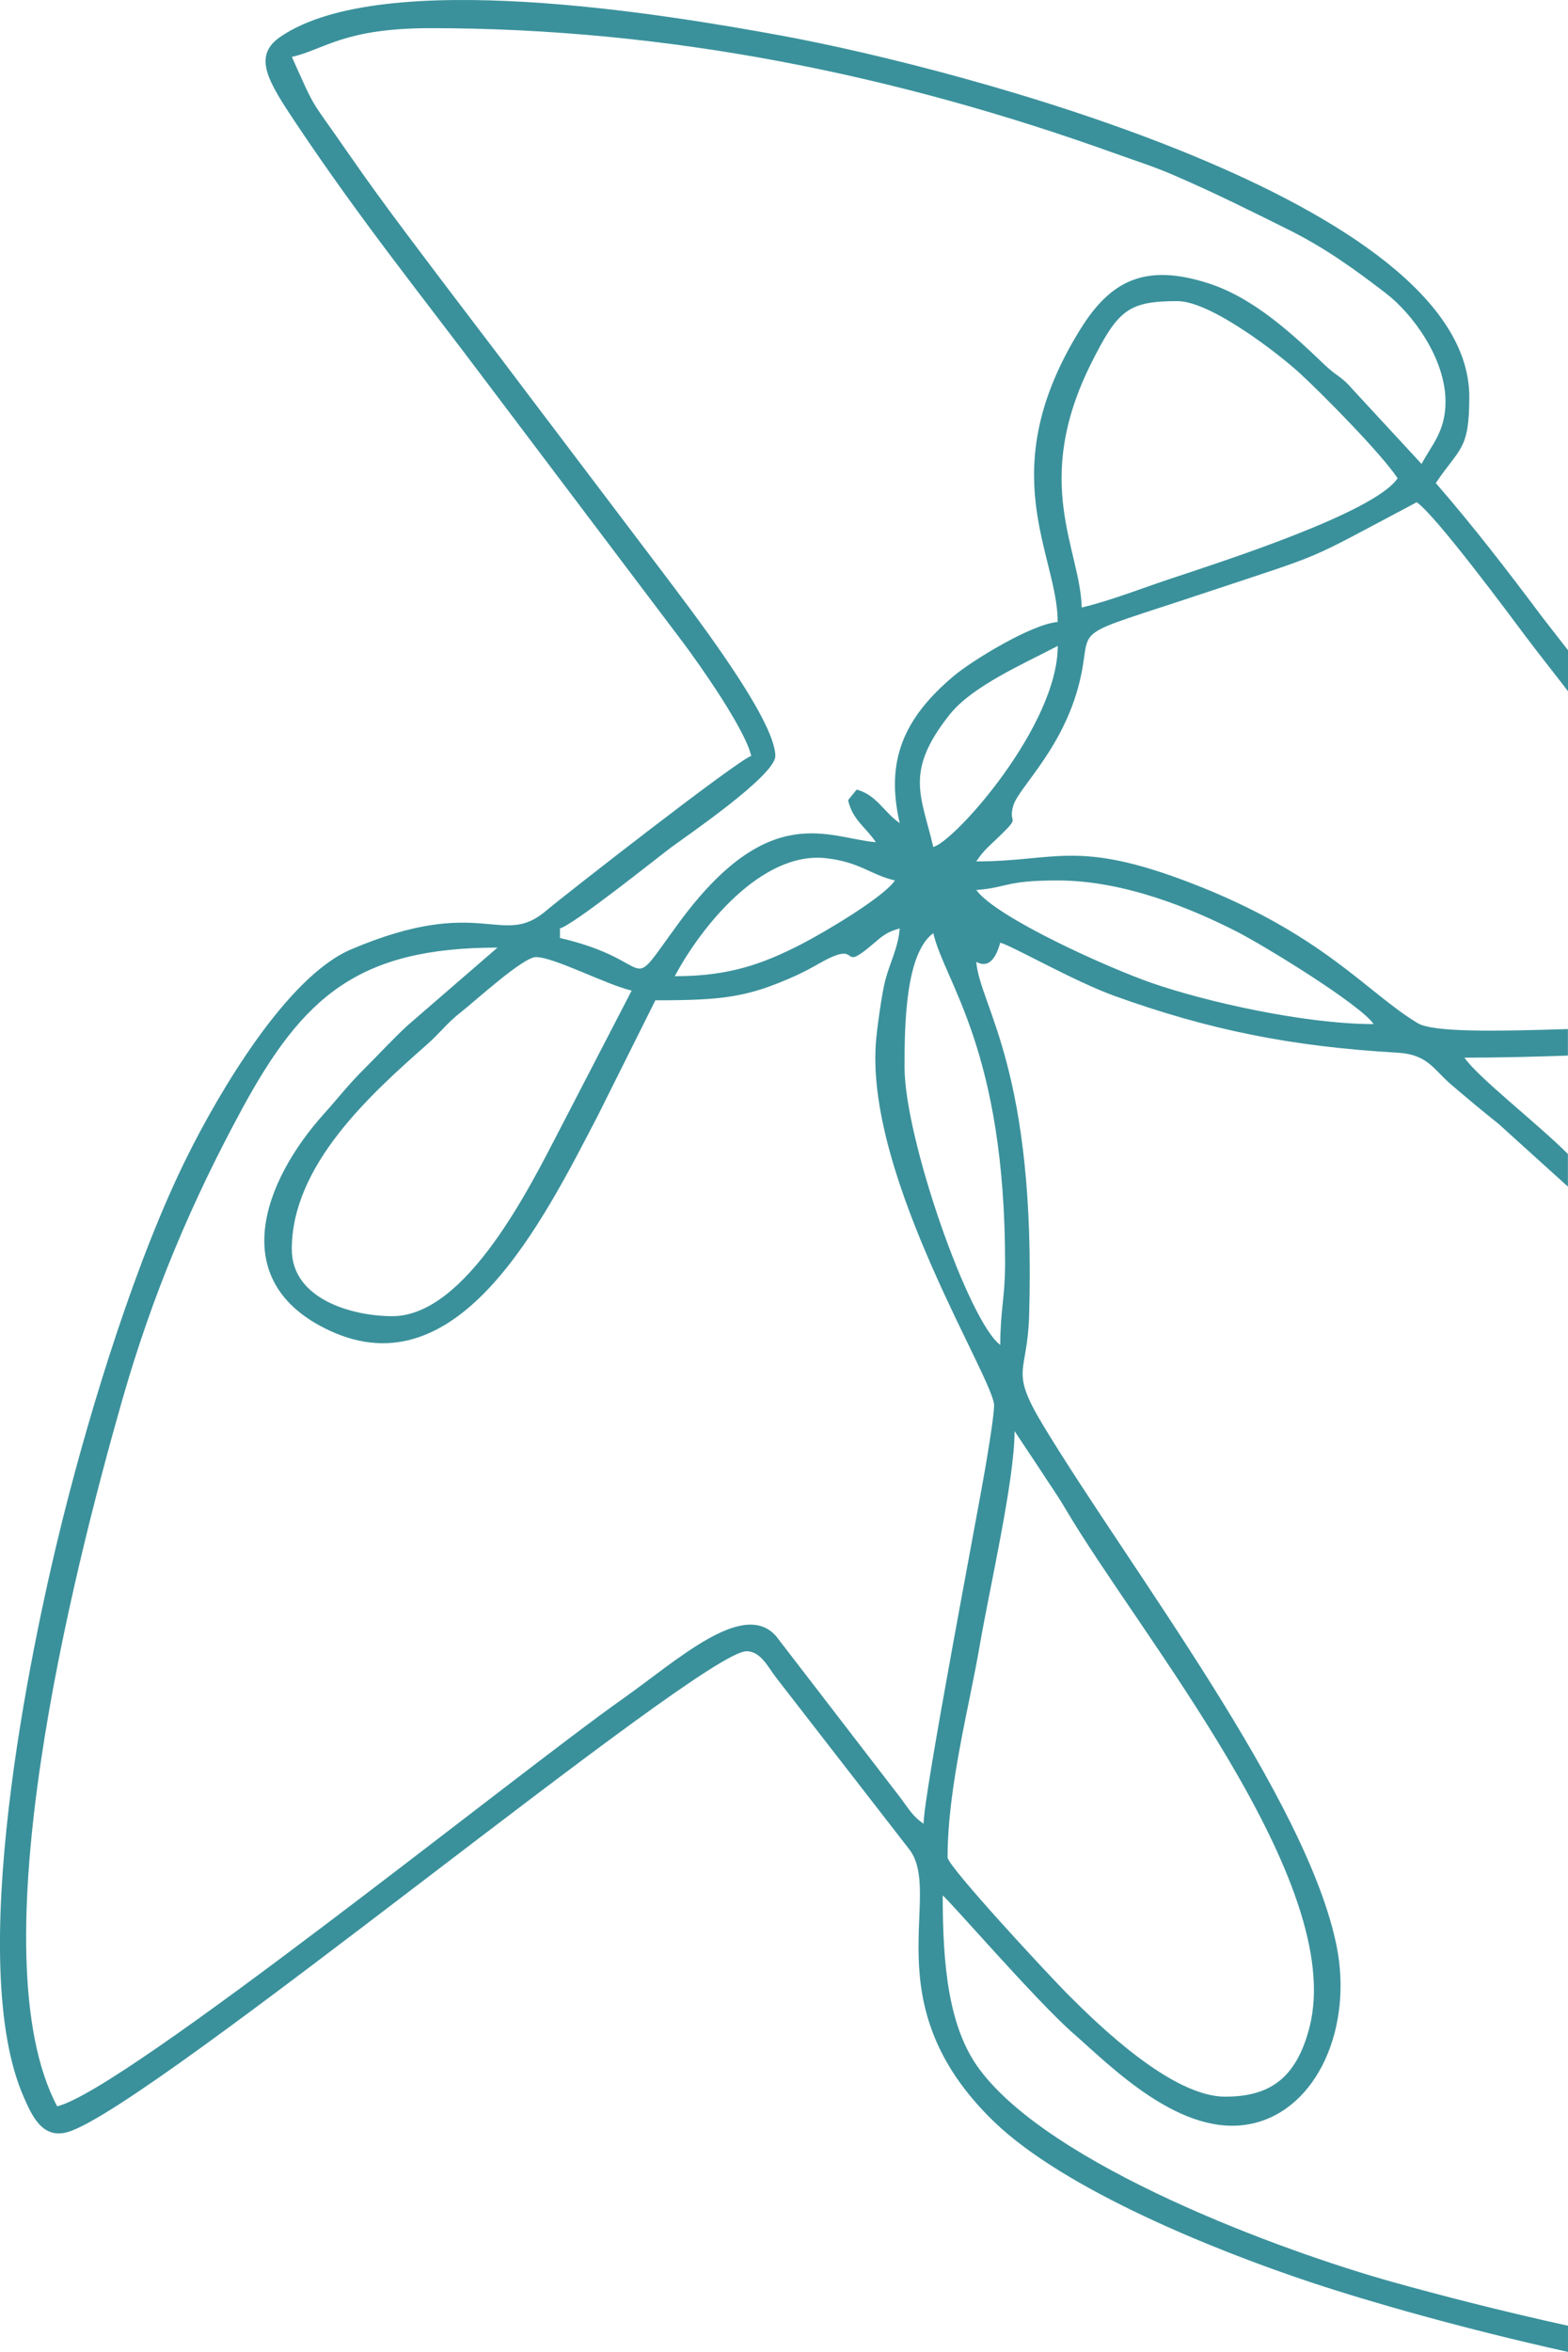
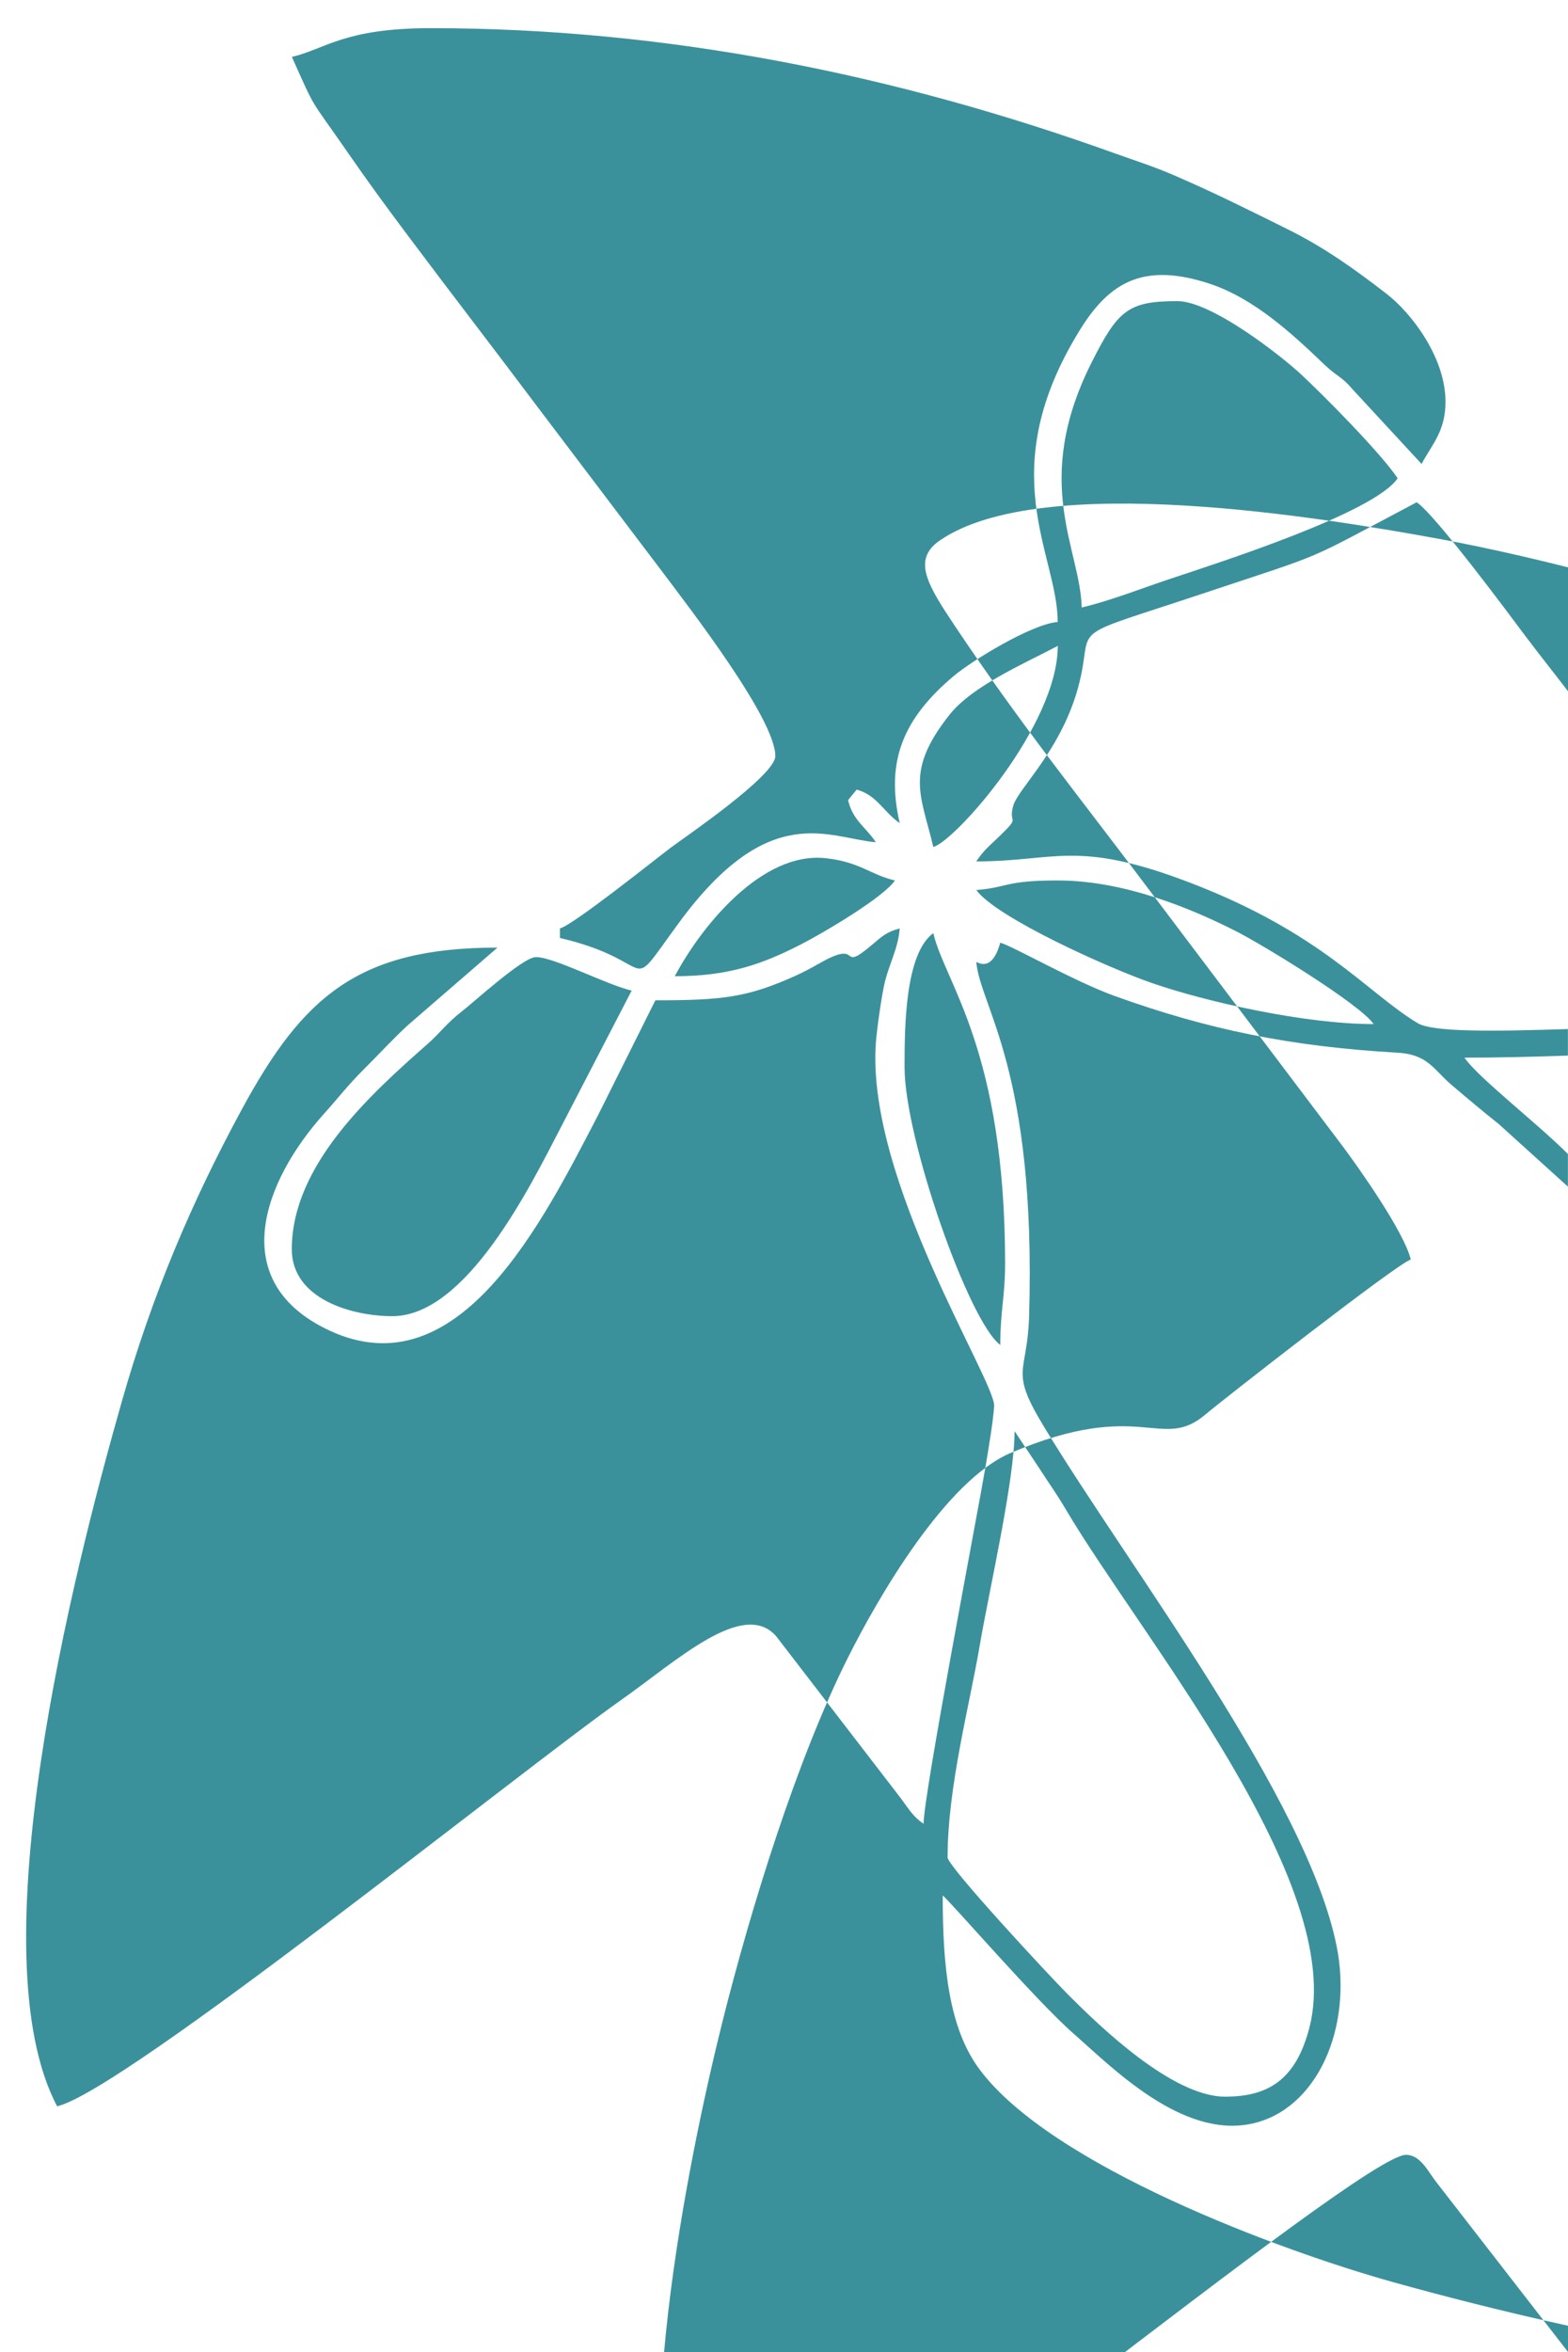
<svg xmlns="http://www.w3.org/2000/svg" xml:space="preserve" width="57.812mm" height="86.697mm" version="1.1" style="shape-rendering:geometricPrecision; text-rendering:geometricPrecision; image-rendering:optimizeQuality; fill-rule:evenodd; clip-rule:evenodd" viewBox="0 0 2116.2 3173.6">
  <defs>
    <style type="text/css"> .fil0 {fill:#3A919B} </style>
  </defs>
  <g id="Слой_x0020_1">
-     <path class="fil0" d="M1278.9 2506c0,-94.6 29.5,-204.2 43.4,-286 13,-75.9 47,-222.7 47,-289l33.5 50.4c13.1,20.5 22.5,32.9 35.5,55 101.2,171.6 379.6,503.8 328.9,699.5 -18.3,70.7 -55.9,93.1 -113.7,93.1 -72,0 -170.7,-96.4 -211.6,-137.3 -25.2,-25.2 -163.1,-173.5 -163.1,-185.7zm837.4 -1628.7l0 55.5c-19,-24.9 -37,-47.3 -56.6,-73.3 -24,-32.1 -122.6,-165 -147.7,-181.8 -157.6,83.4 -114.9,65.3 -289.9,123.6 -178.8,59.6 -148.9,40.9 -162.8,108.6 -19.9,96.9 -84.9,152.2 -91.9,177.6 -7.2,26 11.5,11.7 -18.7,41 -13.8,13.4 -20.8,18.4 -31.1,33.8 107.5,0 135,-30 288,28.5 179.8,68.8 239.4,148.8 307.7,189.7 20.3,12.2 99.5,11.3 202.8,8l0 35.8c-46.1,1.6 -92.5,2.8 -139.6,2.8 17.4,26 100,90.1 139.6,130l0 44 -93.4 -84.5c-22.8,-18.2 -40.7,-33.2 -63.6,-52.7 -24.4,-20.7 -31.7,-41.1 -72.8,-43.5 -143.5,-8.2 -255.2,-30.9 -382.1,-76.6 -55.1,-19.9 -139.3,-68.3 -154.3,-71.8 -5.4,20.3 -15.5,35.3 -32.3,25.8 5,60.5 81.2,145.1 71.3,478.3 -2.4,79.2 -27.2,70.8 19.5,148 117,193.1 356.2,503.4 395.7,702.6 21.6,108.9 -26,219.4 -114.4,238.7 -94.9,20.7 -190,-77 -241.4,-122 -49.6,-43.4 -168.1,-180.5 -176,-185.8 0,94.9 7.9,178.5 49.7,234.6 96.6,129.8 404.7,244.3 559,287.3 60.3,16.8 142.8,38.3 235.2,58.6l0 35.3c-140.2,-31.1 -266.2,-67.1 -345.5,-93.4 -128.8,-42.7 -333.3,-124.8 -429,-217.1 -167,-161 -66.1,-308.4 -115.6,-369l-177.8 -229.2c-11,-13.9 -21.2,-36.7 -40.8,-36.7 -62.7,0 -801.8,614.3 -915.6,648.6 -35.3,10.6 -49.4,-23.3 -60.1,-47.6 -78.4,-178.9 6.9,-595.9 53.1,-780.5 38.6,-154.3 100.5,-353.7 168.8,-490.2 41.5,-83.1 132.7,-240.1 220.1,-277.3 177.3,-75.4 203,-0.4 263.8,-52.6 20.2,-17.3 259,-203.8 276.3,-208.4 -8.4,-36.2 -69,-122.3 -92.2,-153.3l-264 -349.7c-91,-121.3 -169,-217.3 -257.6,-349.7 -38.6,-57.8 -60,-91.7 -21.2,-118 137.9,-93.6 516.4,-30.5 676.5,-1.1 240.1,44.2 927.6,224 927.6,487.3 0,72.6 -13.1,68.3 -45.2,116.3 50.2,57.8 96.3,117.5 143,180l35.4 45.5zm-895.5 562.7c0,-53.8 0.6,-153 38.8,-180.9 15.6,66.8 96.9,157.8 96.9,445.8 0,45.1 -6.5,63 -6.5,109.8 -42.4,-31.1 -129.2,-278.3 -129.2,-374.7zm-691.3 335.9c-53.6,0 -135.7,-22.6 -135.7,-90.4 0,-112.9 105.4,-208.3 182.5,-276.2 18,-15.8 26.3,-28.5 46.4,-44.1 18.2,-14.2 83.2,-73.8 100.6,-73.8 24.6,0 95.1,37.3 129.2,45.2l-97 187.3c-39.2,75.3 -125.7,252 -226,252zm820.5 -503.9l-32.3 25.8 32.3 -25.8zm0 0l-6.5 -6.5 6.5 6.5zm-135.7 -19.4c-2.2,26.8 -13.2,45.8 -19.7,70.8 -4.4,17.2 -11.3,65.7 -12.6,84.9 -12.5,184.2 161.2,454.8 159.7,488.7 -0.8,17.8 -8.3,62.3 -12.1,84.8 -10.2,60.2 -83.1,439.8 -83.1,479 -13.9,-9.3 -19.8,-19.6 -30.5,-34.1l-168.6 -219.1c-44.2,-50.2 -133.8,33.1 -207.9,85.3 -141,99.5 -672.2,528.1 -762.4,549.1 -108.5,-205 20.6,-717.4 87.7,-952.4 40.5,-141.9 93.5,-267.4 162,-393.6 81.8,-150.5 156,-217.4 344.6,-217.4l-121.2 104.9c-21,19.4 -37.6,37.8 -58.1,58.2 -23.3,23.2 -33.7,37.6 -55,61.3 -80.6,89.7 -134.2,226.5 8,292.5 174.6,81 287.6,-147.8 362,-290.7l77.4 -155.1c91.1,0 123.8,-4 187.4,-32.3 11.8,-5.3 21.6,-10.5 34.3,-17.7 59.9,-34.2 23.6,15.3 71.1,-25.2 13.3,-11.3 19.3,-17 36.7,-21.7zm0 0l129.2 12.9 -129.2 -12.9zm103.4 -51.7l-103.4 51.7 103.4 -51.7zm0 0c43.7,-3.6 38.5,-12.9 109.8,-12.9 89.2,0 179.6,37.4 241.3,68.8 37.8,19.3 167.5,98.8 185.1,125 -93.1,0 -226.8,-30.2 -299.8,-55.6 -58.4,-20.3 -209,-87.8 -236.5,-125.3zm-407 116.3c34.7,-65.5 116.8,-169.1 204.2,-159.2 46,5.2 59.9,22.3 92.9,30 -15.2,22.7 -96.2,70.6 -126.9,86.3 -50.7,25.9 -95.9,42.9 -170.3,42.9zm348.9 -174.4l58.1 19.4 -58.1 -19.4zm0 0c-16.2,-69.4 -39.4,-101.1 21.9,-178.4 30.9,-39 100.6,-68.9 146.1,-92.9 0,107.5 -138.6,263.5 -168,271.3zm200.3 -323c-1.8,-79 -67.8,-168.4 12.8,-329.6 35.9,-71.6 49.6,-83.9 116.4,-83.9 45.5,0 138.2,72.3 166.4,98.4 31.6,29.3 108,106.6 130.8,140.6 -31.3,46.7 -238.8,113 -309.3,136.5 -35.3,11.8 -79.8,29.2 -117.1,37.9zm-1066 -743c44.8,-10.4 70,-38.8 187.4,-38.8 321.3,0 630.5,63.6 923,168.8 27.2,9.8 51.8,17.4 80.2,29.7 56.2,24.3 101.7,47.2 153.3,72.8 49.6,24.6 89.4,53.1 133,86.7 35.2,27.1 80.1,87.2 80.1,146 0,40.1 -18.4,57.8 -32.3,84l-93.1 -100.7c-14.3,-17.1 -21.1,-17.2 -37.9,-33.2 -43.1,-41.3 -95,-89.6 -155.4,-109.4 -87.9,-28.8 -134,-2.7 -173.8,61 -120.2,193.1 -30.9,303.8 -30.9,395.5 -35.6,3 -116,52.4 -140.3,72.9 -67.8,57.1 -92.4,114.6 -72.9,198.5 -21.1,-14.2 -30.8,-37.9 -58.1,-45.2l-11.6 14.2c6.3,27.3 23.5,35.9 37.5,56.8 -63.8,-5.3 -143.7,-57.8 -265.9,108.8 -76,103.6 -23,52.4 -160.5,20.4l0 -12.9c18.5,-4.9 130.8,-94.9 149.5,-108.9 19.8,-14.8 141.2,-97.2 141.2,-123.7 0,-50.7 -118.2,-202.7 -152.3,-248.3l-172.6 -228c-57.7,-76.9 -111.7,-146.7 -169.8,-224.3 -31,-41.4 -54.3,-73.1 -84.1,-116.2 -50.8,-73.4 -40.3,-51.9 -73.7,-126.6z" />
+     <path class="fil0" d="M1278.9 2506c0,-94.6 29.5,-204.2 43.4,-286 13,-75.9 47,-222.7 47,-289l33.5 50.4c13.1,20.5 22.5,32.9 35.5,55 101.2,171.6 379.6,503.8 328.9,699.5 -18.3,70.7 -55.9,93.1 -113.7,93.1 -72,0 -170.7,-96.4 -211.6,-137.3 -25.2,-25.2 -163.1,-173.5 -163.1,-185.7zm837.4 -1628.7l0 55.5c-19,-24.9 -37,-47.3 -56.6,-73.3 -24,-32.1 -122.6,-165 -147.7,-181.8 -157.6,83.4 -114.9,65.3 -289.9,123.6 -178.8,59.6 -148.9,40.9 -162.8,108.6 -19.9,96.9 -84.9,152.2 -91.9,177.6 -7.2,26 11.5,11.7 -18.7,41 -13.8,13.4 -20.8,18.4 -31.1,33.8 107.5,0 135,-30 288,28.5 179.8,68.8 239.4,148.8 307.7,189.7 20.3,12.2 99.5,11.3 202.8,8l0 35.8c-46.1,1.6 -92.5,2.8 -139.6,2.8 17.4,26 100,90.1 139.6,130l0 44 -93.4 -84.5c-22.8,-18.2 -40.7,-33.2 -63.6,-52.7 -24.4,-20.7 -31.7,-41.1 -72.8,-43.5 -143.5,-8.2 -255.2,-30.9 -382.1,-76.6 -55.1,-19.9 -139.3,-68.3 -154.3,-71.8 -5.4,20.3 -15.5,35.3 -32.3,25.8 5,60.5 81.2,145.1 71.3,478.3 -2.4,79.2 -27.2,70.8 19.5,148 117,193.1 356.2,503.4 395.7,702.6 21.6,108.9 -26,219.4 -114.4,238.7 -94.9,20.7 -190,-77 -241.4,-122 -49.6,-43.4 -168.1,-180.5 -176,-185.8 0,94.9 7.9,178.5 49.7,234.6 96.6,129.8 404.7,244.3 559,287.3 60.3,16.8 142.8,38.3 235.2,58.6l0 35.3l-177.8 -229.2c-11,-13.9 -21.2,-36.7 -40.8,-36.7 -62.7,0 -801.8,614.3 -915.6,648.6 -35.3,10.6 -49.4,-23.3 -60.1,-47.6 -78.4,-178.9 6.9,-595.9 53.1,-780.5 38.6,-154.3 100.5,-353.7 168.8,-490.2 41.5,-83.1 132.7,-240.1 220.1,-277.3 177.3,-75.4 203,-0.4 263.8,-52.6 20.2,-17.3 259,-203.8 276.3,-208.4 -8.4,-36.2 -69,-122.3 -92.2,-153.3l-264 -349.7c-91,-121.3 -169,-217.3 -257.6,-349.7 -38.6,-57.8 -60,-91.7 -21.2,-118 137.9,-93.6 516.4,-30.5 676.5,-1.1 240.1,44.2 927.6,224 927.6,487.3 0,72.6 -13.1,68.3 -45.2,116.3 50.2,57.8 96.3,117.5 143,180l35.4 45.5zm-895.5 562.7c0,-53.8 0.6,-153 38.8,-180.9 15.6,66.8 96.9,157.8 96.9,445.8 0,45.1 -6.5,63 -6.5,109.8 -42.4,-31.1 -129.2,-278.3 -129.2,-374.7zm-691.3 335.9c-53.6,0 -135.7,-22.6 -135.7,-90.4 0,-112.9 105.4,-208.3 182.5,-276.2 18,-15.8 26.3,-28.5 46.4,-44.1 18.2,-14.2 83.2,-73.8 100.6,-73.8 24.6,0 95.1,37.3 129.2,45.2l-97 187.3c-39.2,75.3 -125.7,252 -226,252zm820.5 -503.9l-32.3 25.8 32.3 -25.8zm0 0l-6.5 -6.5 6.5 6.5zm-135.7 -19.4c-2.2,26.8 -13.2,45.8 -19.7,70.8 -4.4,17.2 -11.3,65.7 -12.6,84.9 -12.5,184.2 161.2,454.8 159.7,488.7 -0.8,17.8 -8.3,62.3 -12.1,84.8 -10.2,60.2 -83.1,439.8 -83.1,479 -13.9,-9.3 -19.8,-19.6 -30.5,-34.1l-168.6 -219.1c-44.2,-50.2 -133.8,33.1 -207.9,85.3 -141,99.5 -672.2,528.1 -762.4,549.1 -108.5,-205 20.6,-717.4 87.7,-952.4 40.5,-141.9 93.5,-267.4 162,-393.6 81.8,-150.5 156,-217.4 344.6,-217.4l-121.2 104.9c-21,19.4 -37.6,37.8 -58.1,58.2 -23.3,23.2 -33.7,37.6 -55,61.3 -80.6,89.7 -134.2,226.5 8,292.5 174.6,81 287.6,-147.8 362,-290.7l77.4 -155.1c91.1,0 123.8,-4 187.4,-32.3 11.8,-5.3 21.6,-10.5 34.3,-17.7 59.9,-34.2 23.6,15.3 71.1,-25.2 13.3,-11.3 19.3,-17 36.7,-21.7zm0 0l129.2 12.9 -129.2 -12.9zm103.4 -51.7l-103.4 51.7 103.4 -51.7zm0 0c43.7,-3.6 38.5,-12.9 109.8,-12.9 89.2,0 179.6,37.4 241.3,68.8 37.8,19.3 167.5,98.8 185.1,125 -93.1,0 -226.8,-30.2 -299.8,-55.6 -58.4,-20.3 -209,-87.8 -236.5,-125.3zm-407 116.3c34.7,-65.5 116.8,-169.1 204.2,-159.2 46,5.2 59.9,22.3 92.9,30 -15.2,22.7 -96.2,70.6 -126.9,86.3 -50.7,25.9 -95.9,42.9 -170.3,42.9zm348.9 -174.4l58.1 19.4 -58.1 -19.4zm0 0c-16.2,-69.4 -39.4,-101.1 21.9,-178.4 30.9,-39 100.6,-68.9 146.1,-92.9 0,107.5 -138.6,263.5 -168,271.3zm200.3 -323c-1.8,-79 -67.8,-168.4 12.8,-329.6 35.9,-71.6 49.6,-83.9 116.4,-83.9 45.5,0 138.2,72.3 166.4,98.4 31.6,29.3 108,106.6 130.8,140.6 -31.3,46.7 -238.8,113 -309.3,136.5 -35.3,11.8 -79.8,29.2 -117.1,37.9zm-1066 -743c44.8,-10.4 70,-38.8 187.4,-38.8 321.3,0 630.5,63.6 923,168.8 27.2,9.8 51.8,17.4 80.2,29.7 56.2,24.3 101.7,47.2 153.3,72.8 49.6,24.6 89.4,53.1 133,86.7 35.2,27.1 80.1,87.2 80.1,146 0,40.1 -18.4,57.8 -32.3,84l-93.1 -100.7c-14.3,-17.1 -21.1,-17.2 -37.9,-33.2 -43.1,-41.3 -95,-89.6 -155.4,-109.4 -87.9,-28.8 -134,-2.7 -173.8,61 -120.2,193.1 -30.9,303.8 -30.9,395.5 -35.6,3 -116,52.4 -140.3,72.9 -67.8,57.1 -92.4,114.6 -72.9,198.5 -21.1,-14.2 -30.8,-37.9 -58.1,-45.2l-11.6 14.2c6.3,27.3 23.5,35.9 37.5,56.8 -63.8,-5.3 -143.7,-57.8 -265.9,108.8 -76,103.6 -23,52.4 -160.5,20.4l0 -12.9c18.5,-4.9 130.8,-94.9 149.5,-108.9 19.8,-14.8 141.2,-97.2 141.2,-123.7 0,-50.7 -118.2,-202.7 -152.3,-248.3l-172.6 -228c-57.7,-76.9 -111.7,-146.7 -169.8,-224.3 -31,-41.4 -54.3,-73.1 -84.1,-116.2 -50.8,-73.4 -40.3,-51.9 -73.7,-126.6z" />
  </g>
</svg>